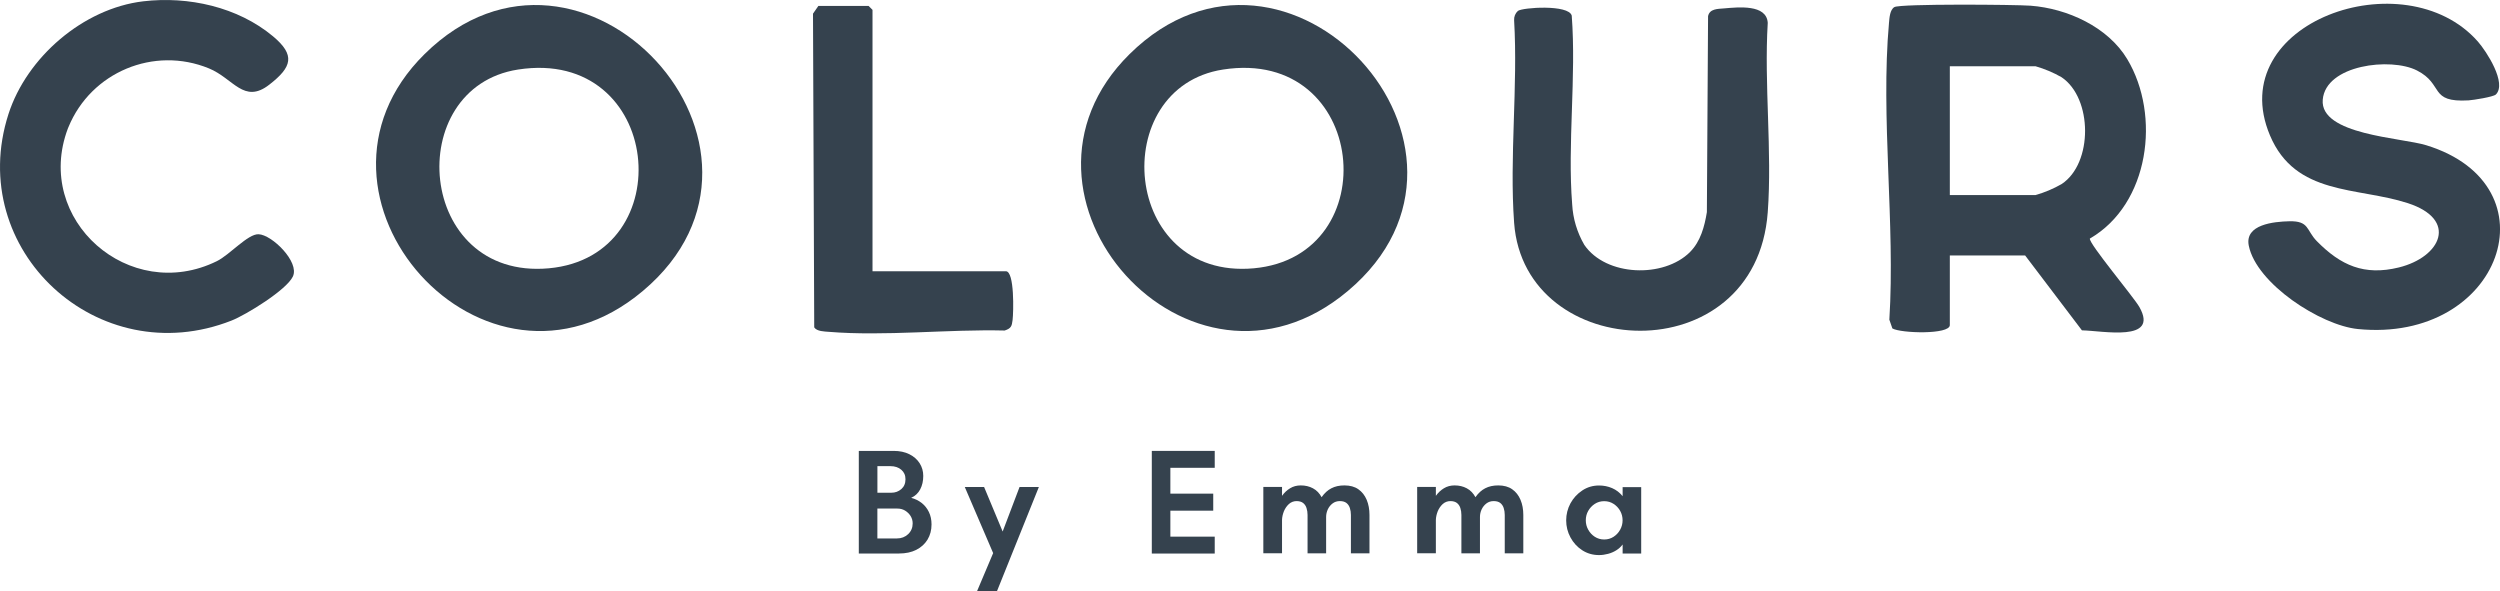
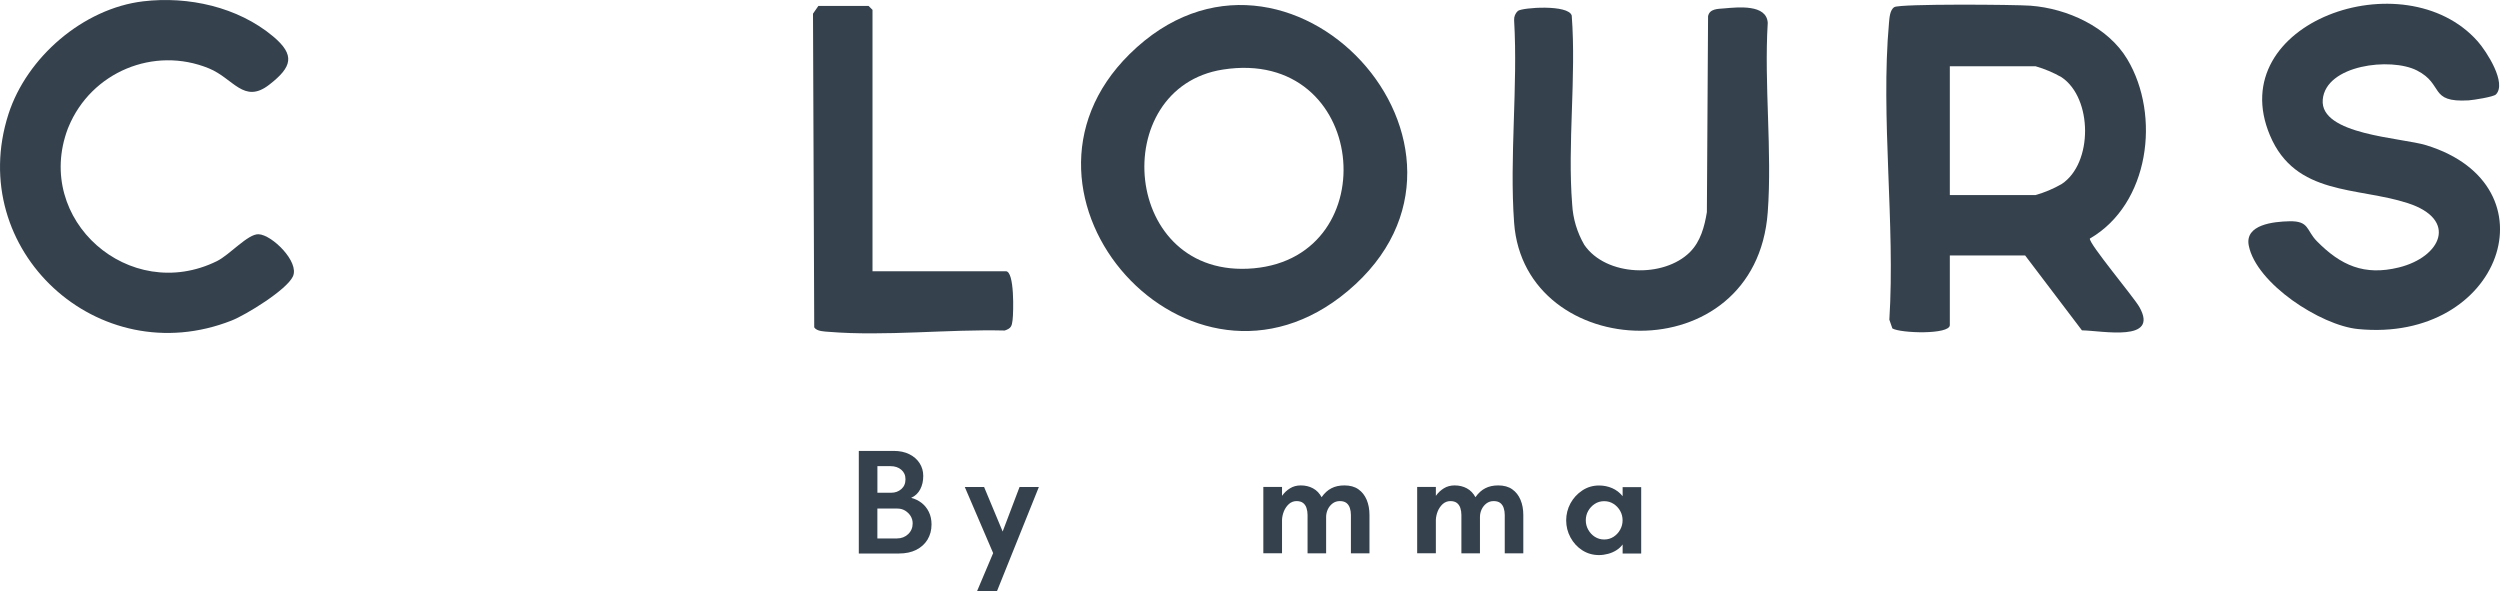
<svg xmlns="http://www.w3.org/2000/svg" viewBox="0 0 570.91 135.03" data-name="Layer 2" id="Layer_2">
  <defs>
    <style>
      .cls-1 {
        fill: #35424e;
      }
    </style>
  </defs>
  <g data-name="Layer 1" id="Layer_1-2">
    <g>
      <g>
        <path d="M196.12,126.41v-23.44h7.96c1.38,0,2.57.25,3.59.76,1.01.5,1.79,1.19,2.34,2.05.55.86.83,1.83.83,2.91,0,1.15-.23,2.17-.69,3.05-.46.88-1.15,1.53-2.07,1.95.9.23,1.69.62,2.4,1.17.7.55,1.25,1.24,1.65,2.07.4.83.6,1.77.6,2.83,0,1.31-.31,2.46-.91,3.46-.61,1-1.47,1.78-2.57,2.34-1.1.56-2.42.84-3.96.84h-9.17ZM200.36,112.52h3.21c.87,0,1.63-.28,2.26-.83.63-.55.95-1.3.95-2.24s-.32-1.62-.95-2.17c-.63-.55-1.47-.83-2.5-.83h-2.96v6.07ZM200.36,122.96h4.48c1.01,0,1.86-.33,2.55-.98.69-.66,1.03-1.48,1.03-2.46,0-.62-.16-1.18-.48-1.69-.32-.51-.74-.91-1.26-1.23-.52-.31-1.1-.46-1.74-.46h-4.58v6.82Z" class="cls-1" />
        <path d="M223.11,135.03l3.69-8.72-6.48-15.1h4.41l4.24,10.17,3.86-10.17h4.41l-9.58,23.82h-4.55Z" class="cls-1" />
-         <path d="M263.03,126.41v-23.44h14.37v3.86h-10.13v5.9h9.79v3.89h-9.79v5.93h10.13v3.86h-14.37Z" class="cls-1" />
        <path d="M288.5,126.37v-15.17h4.27v2.03c.51-.71,1.11-1.29,1.83-1.72.71-.44,1.53-.66,2.45-.66,1.03,0,1.96.22,2.78.66.82.44,1.48,1.11,1.98,2.03.64-.92,1.38-1.6,2.22-2.03.84-.44,1.83-.66,2.98-.66,1.29,0,2.35.29,3.19.88.84.59,1.47,1.39,1.9,2.41.43,1.02.64,2.18.64,3.46v8.76h-4.24v-8.76c0-.57-.08-1.1-.24-1.59-.16-.48-.42-.87-.78-1.15s-.86-.43-1.5-.43-1.2.18-1.67.54c-.47.36-.83.81-1.09,1.36-.25.55-.38,1.13-.38,1.72v8.31h-4.24v-8.76c0-.57-.08-1.1-.24-1.59s-.42-.87-.78-1.15-.86-.43-1.5-.43-1.25.23-1.74.67c-.49.45-.87,1-1.14,1.65-.26.66-.41,1.32-.43,1.98v7.62h-4.27Z" class="cls-1" />
        <path d="M323.63,126.37v-15.17h4.27v2.03c.51-.71,1.11-1.29,1.83-1.72.71-.44,1.53-.66,2.45-.66,1.03,0,1.96.22,2.78.66.82.44,1.48,1.11,1.98,2.03.64-.92,1.38-1.6,2.22-2.03.84-.44,1.83-.66,2.98-.66,1.29,0,2.35.29,3.19.88.84.59,1.47,1.39,1.9,2.41.43,1.02.64,2.18.64,3.46v8.76h-4.24v-8.76c0-.57-.08-1.1-.24-1.59-.16-.48-.42-.87-.78-1.15s-.86-.43-1.5-.43-1.2.18-1.67.54c-.47.36-.83.81-1.09,1.36-.25.55-.38,1.13-.38,1.72v8.31h-4.24v-8.76c0-.57-.08-1.1-.24-1.59s-.42-.87-.78-1.15-.86-.43-1.5-.43-1.25.23-1.74.67c-.49.45-.87,1-1.14,1.65-.26.66-.41,1.32-.43,1.98v7.62h-4.27Z" class="cls-1" />
        <path d="M365.17,126.76c-1.43,0-2.71-.37-3.84-1.1-1.14-.73-2.03-1.71-2.69-2.93s-.98-2.52-.98-3.89.33-2.7.98-3.9c.65-1.19,1.55-2.17,2.69-2.93,1.14-.76,2.42-1.14,3.84-1.14,1.06,0,2.05.2,2.98.6.93.4,1.73,1.02,2.4,1.84v-2.07h4.24v15.17h-4.24v-2.07c-.39.53-.87.97-1.45,1.33-.57.36-1.2.63-1.88.81-.68.18-1.36.28-2.05.28ZM366.34,123.2c.8,0,1.52-.21,2.15-.62.63-.41,1.13-.95,1.5-1.62.37-.67.55-1.38.55-2.14s-.18-1.5-.55-2.15c-.37-.66-.87-1.19-1.5-1.6-.63-.41-1.35-.62-2.15-.62s-1.52.21-2.15.62c-.63.41-1.13.95-1.5,1.6-.37.65-.55,1.37-.55,2.15s.18,1.47.55,2.14c.37.67.87,1.21,1.5,1.62.63.41,1.35.62,2.15.62Z" class="cls-1" />
      </g>
      <g>
        <path d="M445.27,58.34v15.9c0,2.22-11.24,1.88-13.12.76l-.69-1.99c1.37-21.84-2.02-46.28-.08-67.81.1-1.09.2-2.98,1.23-3.58,1.34-.79,27.6-.58,31.08-.32,8.41.63,17.69,4.85,22.1,12.21,7.69,12.83,5.07,33.1-8.54,40.97-.27,1.13,10.04,13.37,11.33,15.67,4.52,8.06-8.41,5.37-13.14,5.29l-12.97-17.1h-17.18ZM445.27,44.54h19.59c2.07-.59,4.06-1.43,5.93-2.5,7.2-4.72,7.11-19.62,0-24.4-1.87-1.07-3.86-1.91-5.92-2.5h-19.6v29.41Z" class="cls-1" data-name="Path 282" id="Path_282" />
-         <path d="M96.97,12.34c35.89-35.41,88.48,21.63,49.83,54.11-36.12,30.36-82.51-21.87-49.83-54.11M118.31,15.88c-26.54,4.11-23.25,48.13,7.02,45.39,30.44-2.76,26.06-50.51-7.02-45.39" class="cls-1" data-name="Path 283" id="Path_283" />
        <path d="M257.97,12.34c35.89-35.41,88.48,21.63,49.83,54.11-36.12,30.36-82.51-21.87-49.83-54.11M279.3,15.88c-26.54,4.11-23.25,48.13,7.02,45.39,30.44-2.76,26.06-50.51-7.02-45.39" class="cls-1" data-name="Path 284" id="Path_284" />
        <path d="M569.94,21.59c-.55.54-5.11,1.26-6.19,1.33-9.17.54-5.55-3.64-11.81-6.83-5.98-3.05-20.84-1.29-21.51,6.68-.68,8.04,17.97,8.64,23.65,10.4,29.81,9.19,17.19,45.23-15.63,41.97-8.51-.85-23.17-10.37-24.91-19.04-.98-4.86,5.76-5.49,9.25-5.57,4.61-.11,3.84,2.04,6.29,4.54,5.47,5.56,10.84,7.94,18.72,6.01,9.66-2.38,13.62-10.94,2.05-14.69-11.56-3.75-25.65-1.64-31.47-15.47-10.86-25.76,30.73-40.4,47.46-21.45,1.97,2.23,6.74,9.56,4.1,12.14" class="cls-1" data-name="Path 285" id="Path_285" />
        <path d="M385.96,57.53c2.39-2.4,3.3-5.83,3.83-9.09l.27-44.75c.36-1.7,2.19-1.65,3.63-1.77,3.28-.28,9.74-.99,10,3.3-.85,14.1,1.03,29.29,0,43.26-2.72,36.84-55.59,34.5-57.92,2.4-1.09-14.95.89-31.17,0-46.26-.05-.81.27-1.59.87-2.13,1-.78,11.59-1.53,12.29,1.08,1.06,14.03-1,29.23.1,43.11.18,3.26,1.13,6.42,2.77,9.24,4.95,7.23,18.14,7.65,24.16,1.62" class="cls-1" data-name="Path 286" id="Path_286" />
        <path d="M32.71.3c10.3-1.22,21.61,1.29,29.62,7.98,5.17,4.32,4.37,7.02-.84,11.06-5.79,4.51-8.18-1.43-13.77-3.72-12.56-5.16-26.92.84-32.08,13.39-.05.12-.1.24-.15.36-7.85,20.86,14.08,40.08,34.03,30.27,2.97-1.46,7.07-6.24,9.52-6.15,3.06.11,9.4,6.31,7.85,9.64-1.43,3.07-10.68,8.76-14,10.07C22.42,85.21-8.04,57.09,1.93,26.06,6.1,13.09,19,1.93,32.71.3" class="cls-1" data-name="Path 287" id="Path_287" />
        <path d="M199.26,61.94h30.44c2.01,0,1.75,9.4,1.54,11.14-.17,1.42-.35,1.92-1.81,2.4-12.91-.32-27.4,1.35-40.15.3-1.01-.08-2.74-.09-3.34-1.02l-.28-71.64,1.23-1.77h11.46l.9.9v59.7Z" class="cls-1" data-name="Path 288" id="Path_288" />
      </g>
    </g>
  </g>
</svg>